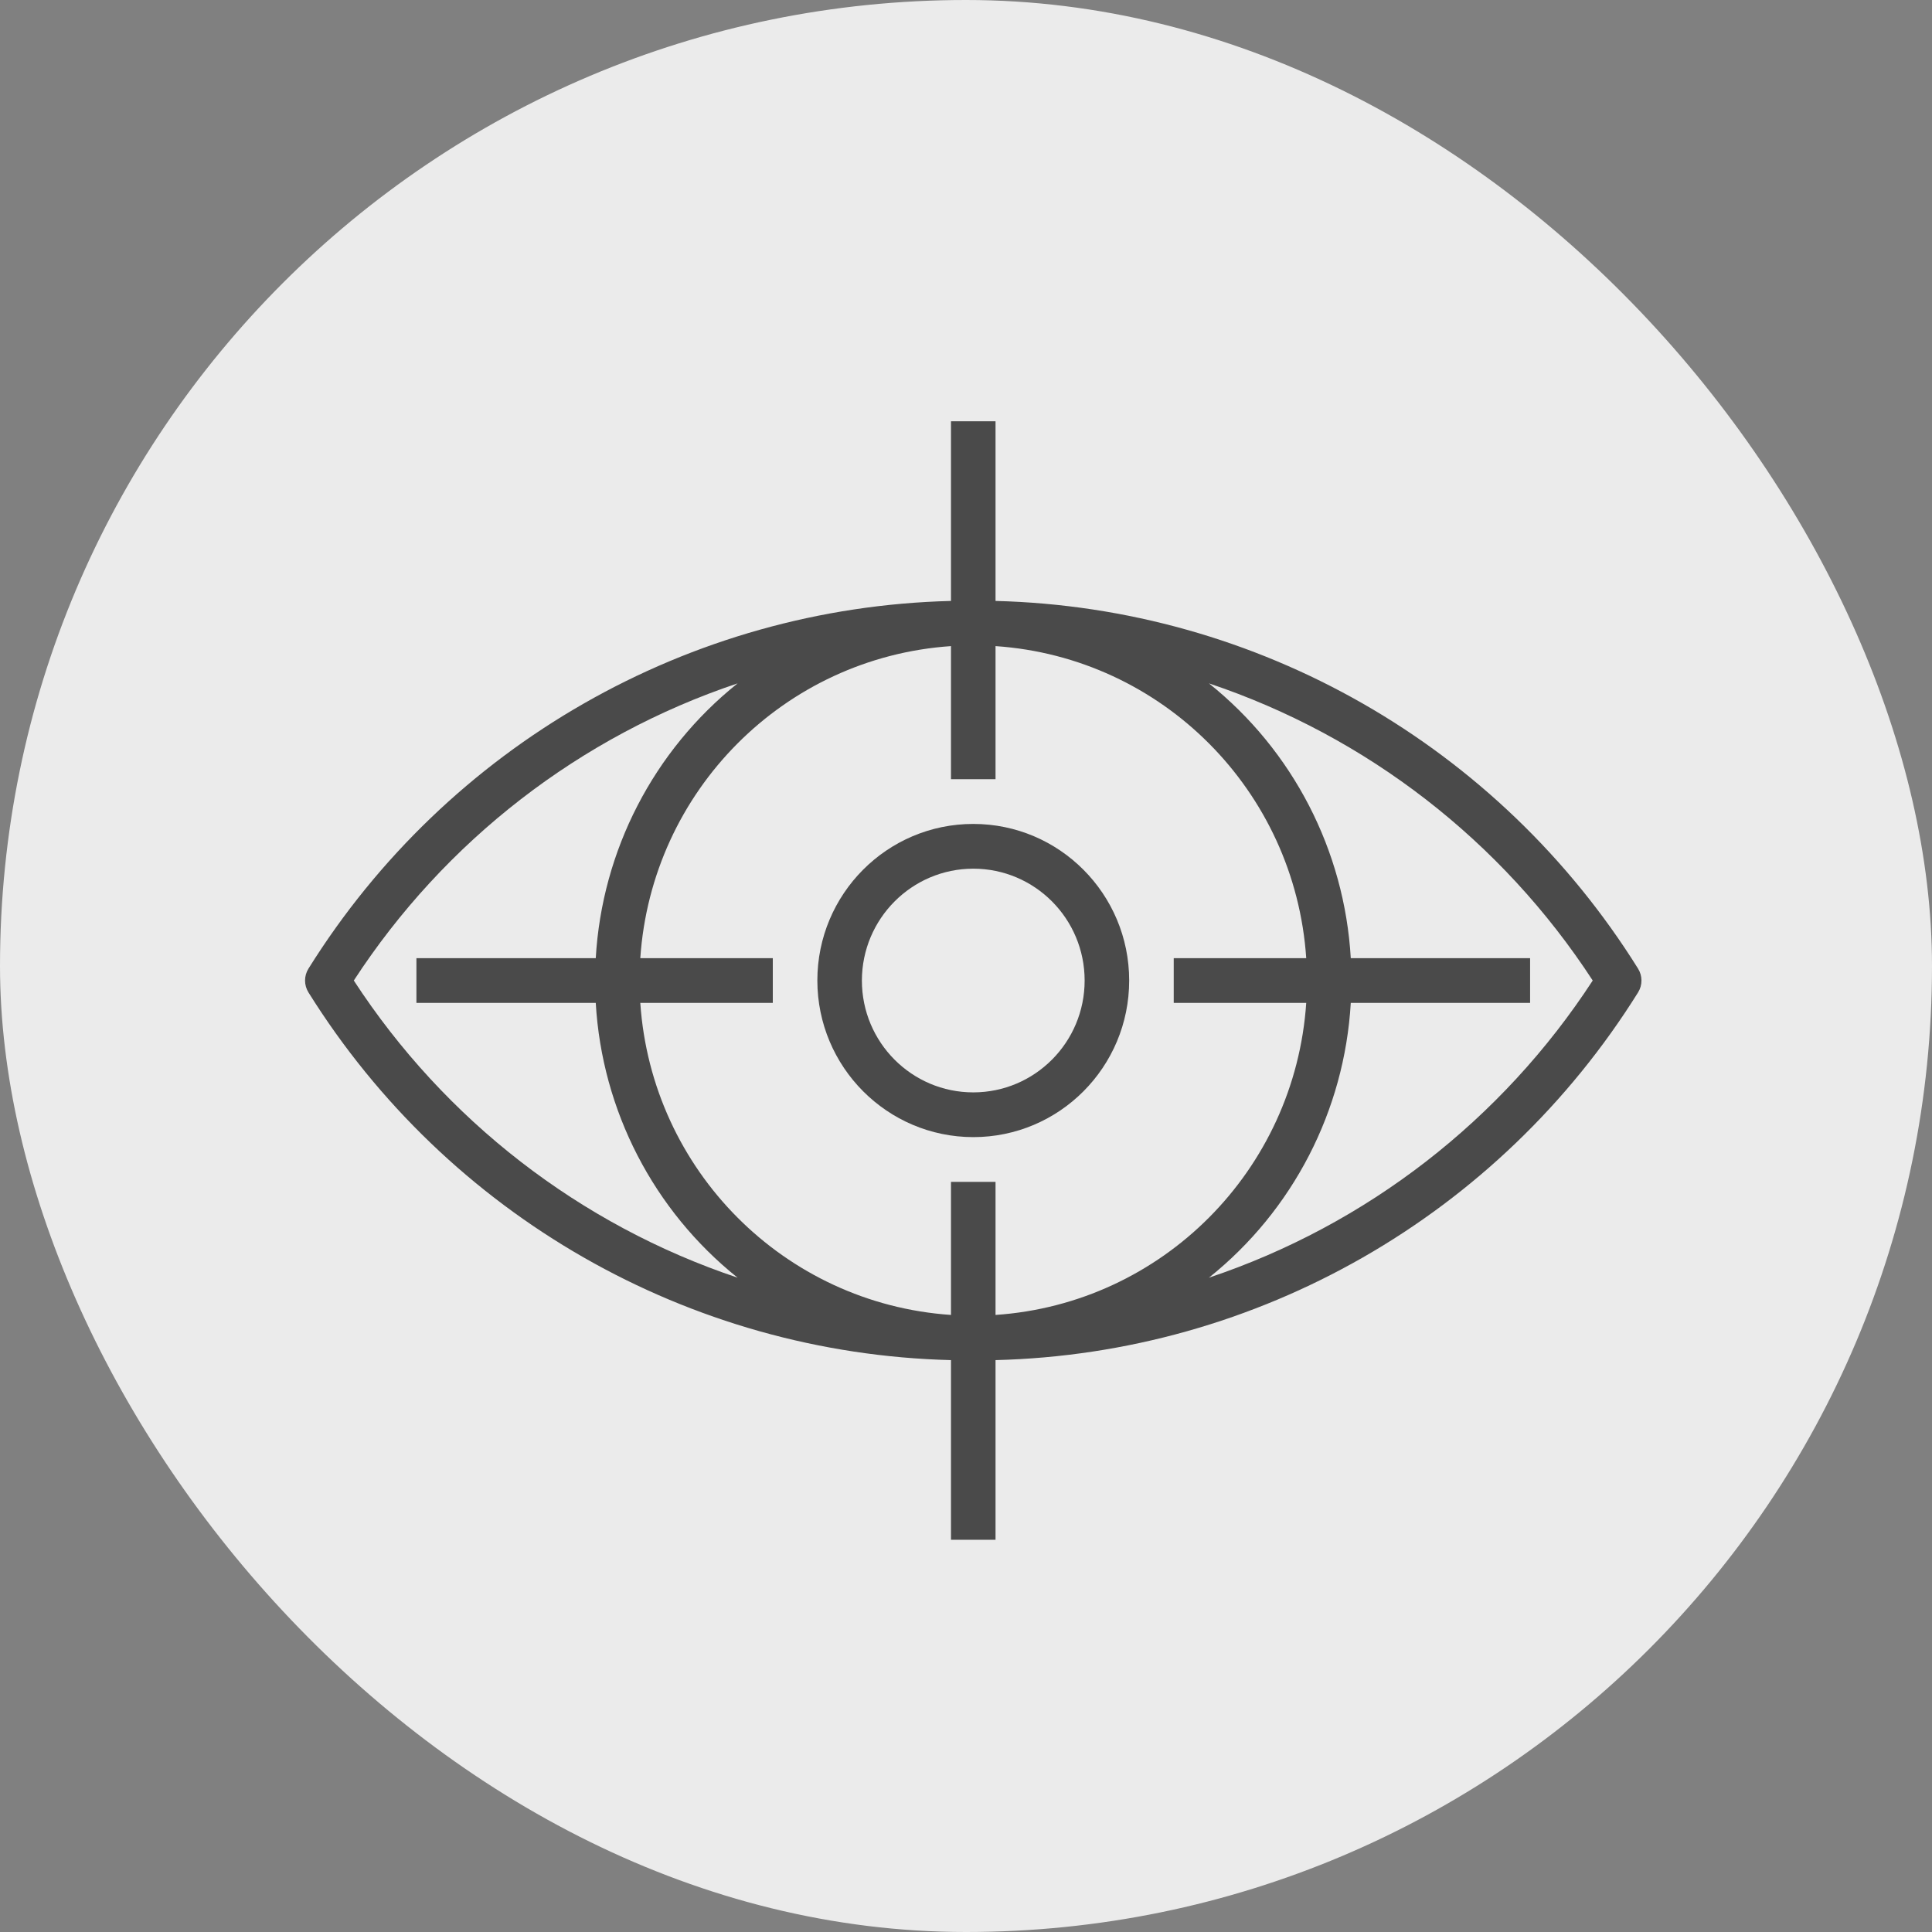
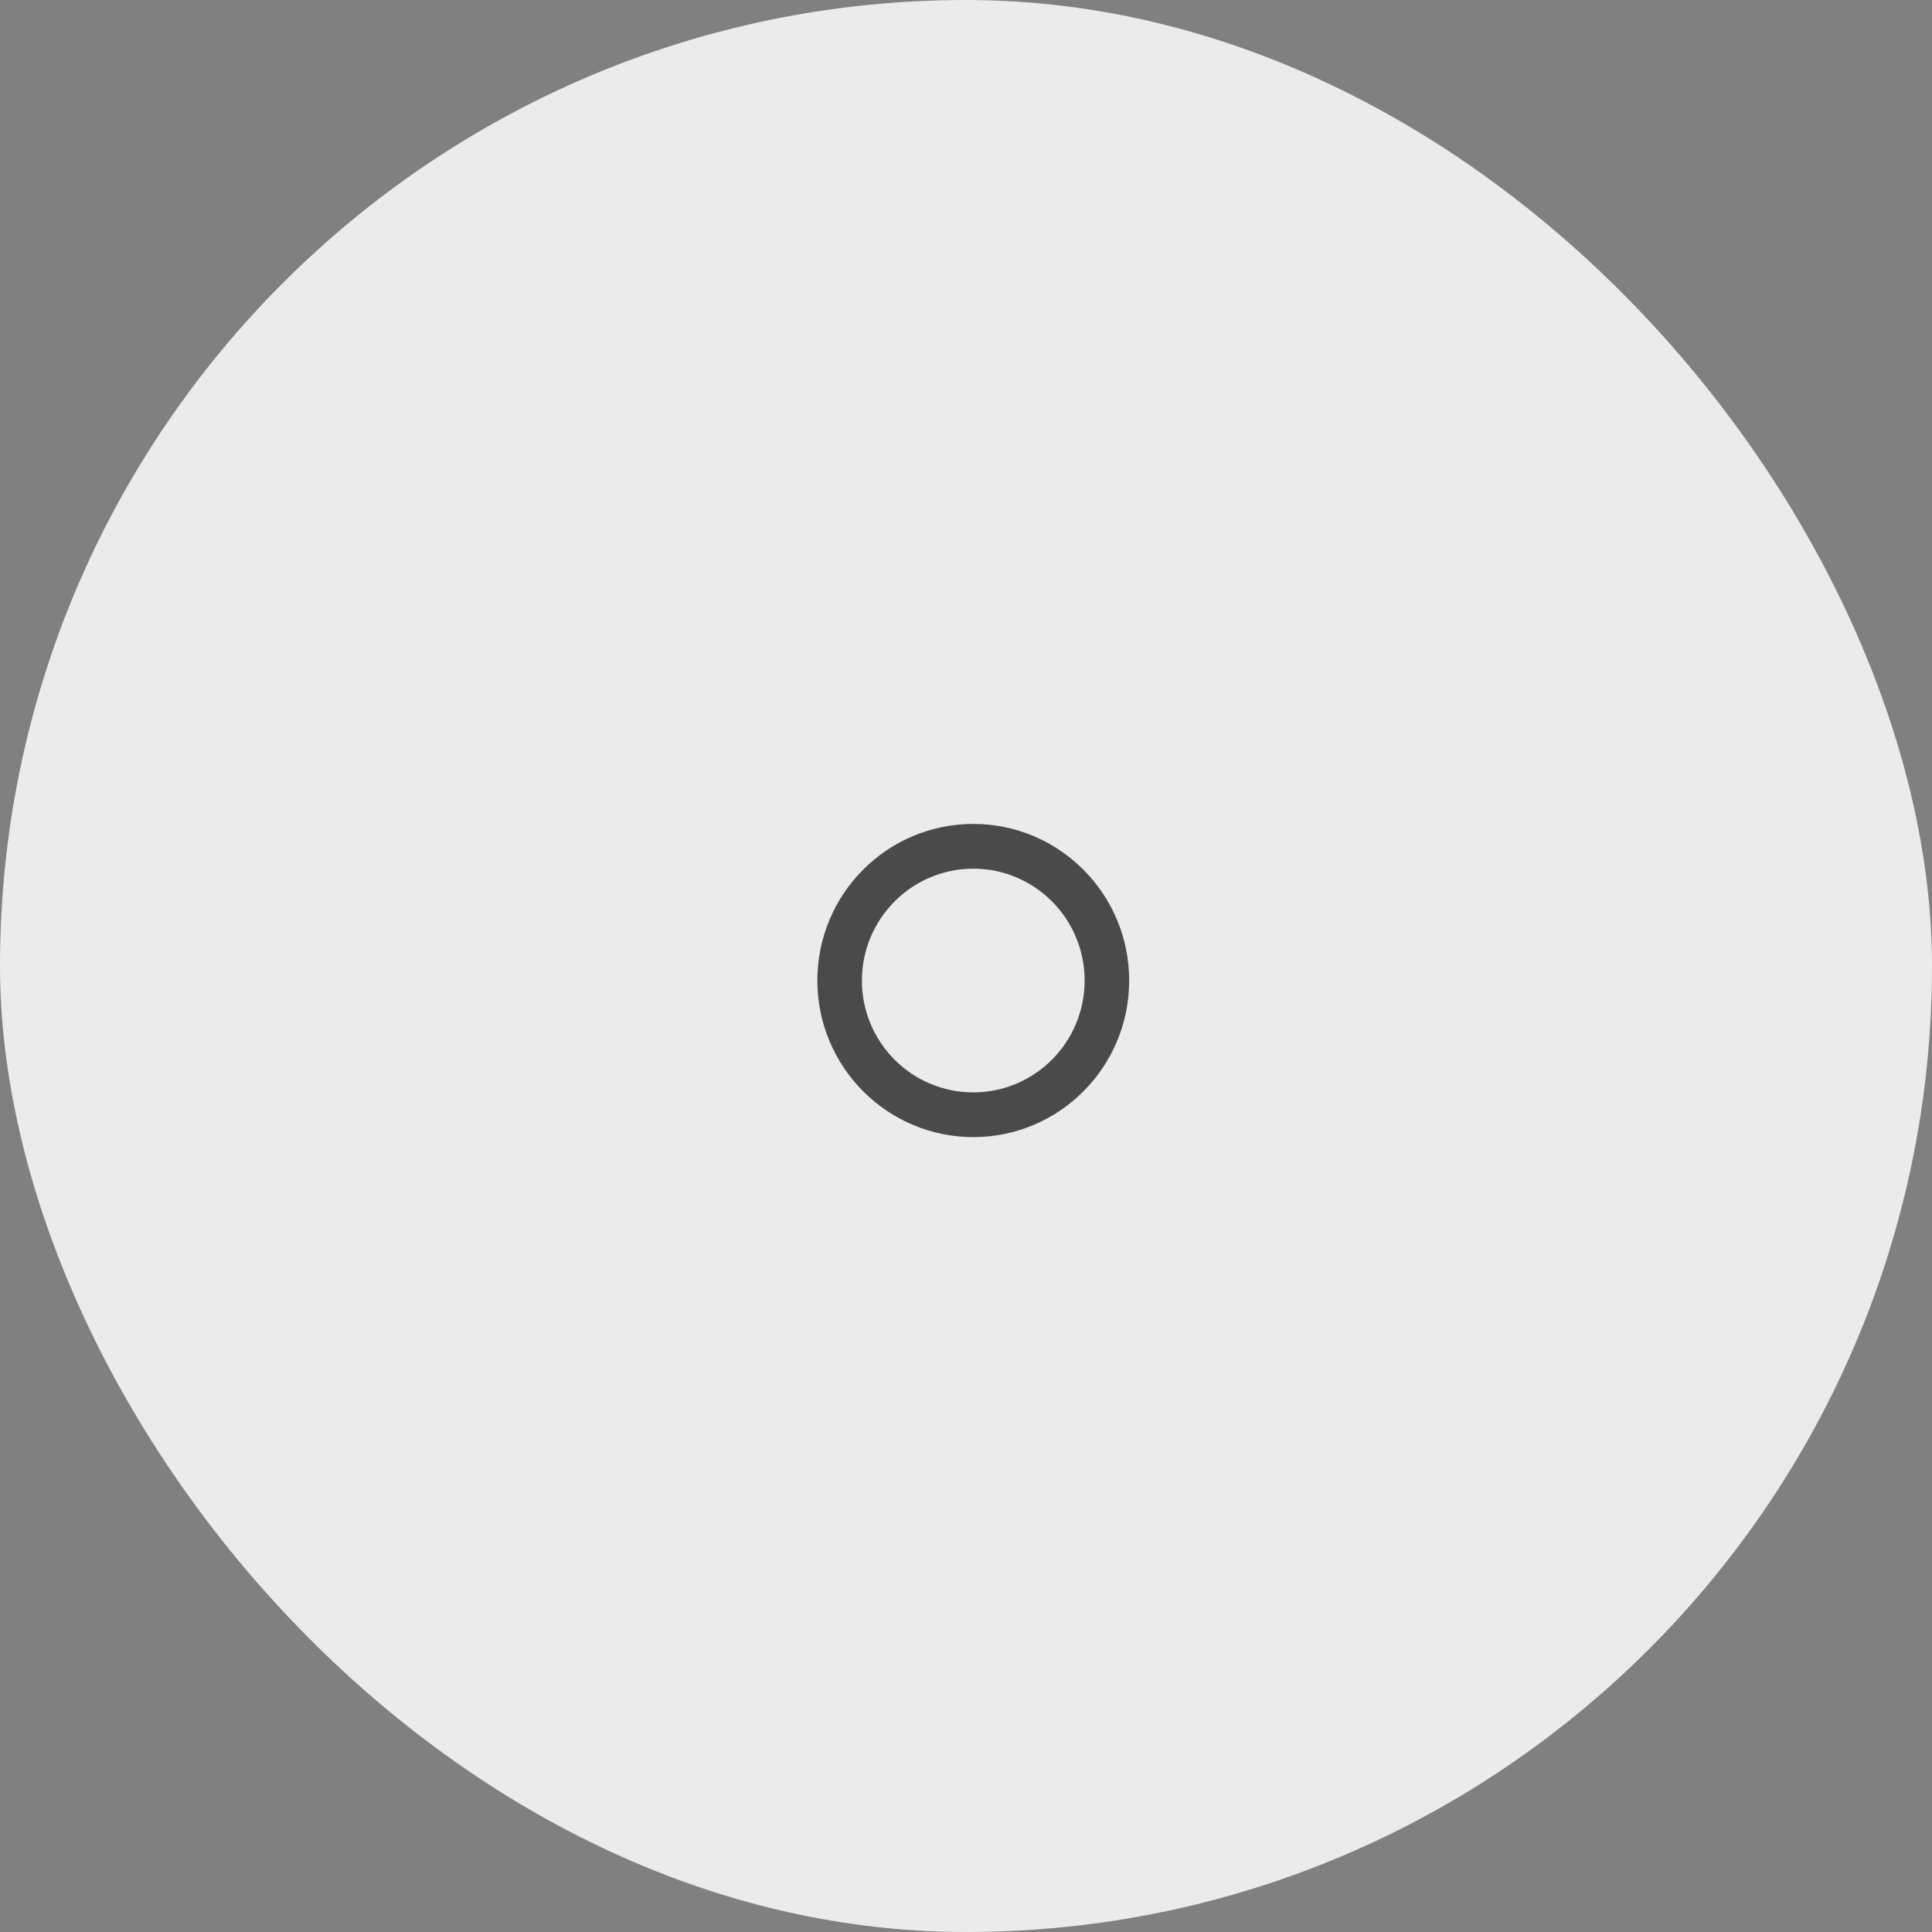
<svg xmlns="http://www.w3.org/2000/svg" width="133px" height="133px" viewBox="0 0 133 133" version="1.1">
  <rect x="0" y="0" width="133" height="133" fill="#808080" stroke="none" />
  <title>Group 4</title>
  <desc>Created with Sketch.</desc>
  <g id="Desktop" stroke="none" stroke-width="1" fill="none" fill-rule="evenodd">
    <g id="Over-Belconfect" transform="translate(-894, -497)">
      <g id="Group-4" transform="translate(894, 497)">
        <g id="Group-8-Copy" fill="#EBEBEB">
          <rect id="Rectangle-5" x="0" y="0" width="133" height="133" rx="66.5" />
        </g>
        <g id="noun_1946221_cc" transform="translate(21, 29)" fill="#4A4A4A" fill-rule="nonzero">
          <g id="Group">
-             <path d="M0.236,39.321 C9.819,54.675 26.429,64.18 44.467,64.631 L44.467,77 L47.533,77 L47.533,64.631 C65.571,64.18 82.181,54.675 91.764,39.321 C92.078,38.819 92.078,38.181 91.764,37.679 C82.181,22.325 65.571,12.82 47.533,12.369 L47.533,0 L44.467,0 L44.467,12.369 C26.429,12.82 9.819,22.325 0.236,37.679 C-0.078,38.181 -0.078,38.819 0.236,39.321 Z M23.078,36.96 C23.858,25.436 32.992,16.261 44.467,15.479 L44.467,24.64 L47.533,24.64 L47.533,15.479 C59.008,16.261 68.142,25.436 68.922,36.96 L59.8,36.96 L59.8,40.04 L68.922,40.04 C68.142,51.564 59.008,60.739 47.533,61.521 L47.533,52.36 L44.467,52.36 L44.467,61.521 C32.992,60.739 23.858,51.564 23.078,40.04 L32.2,40.04 L32.2,36.96 L23.078,36.96 Z M88.644,38.5 C82.384,48.114 73.074,55.322 62.224,58.956 C68.007,54.331 71.558,47.452 71.988,40.04 L84.333,40.04 L84.333,36.96 L71.988,36.96 C71.558,29.548 68.007,22.669 62.224,18.044 C73.074,21.678 82.384,28.886 88.644,38.5 L88.644,38.5 Z M29.776,18.044 C23.993,22.669 20.442,29.548 20.012,36.96 L7.667,36.96 L7.667,40.04 L20.012,40.04 C20.442,47.452 23.993,54.331 29.776,58.956 C18.926,55.322 9.616,48.114 3.356,38.5 C9.616,28.886 18.926,21.678 29.776,18.044 L29.776,18.044 Z" id="Shape" />
            <path d="M46,49.28 C51.928,49.28 56.733,44.454 56.733,38.5 C56.733,32.546 51.928,27.72 46,27.72 C40.072,27.72 35.267,32.546 35.267,38.5 C35.273,44.451 40.075,49.273 46,49.28 Z M46,30.8 C50.234,30.8 53.667,34.247 53.667,38.5 C53.667,42.753 50.234,46.2 46,46.2 C41.766,46.2 38.333,42.753 38.333,38.5 C38.338,34.25 41.768,30.805 46,30.8 Z" id="Shape" />
          </g>
        </g>
      </g>
    </g>
  </g>
</svg>